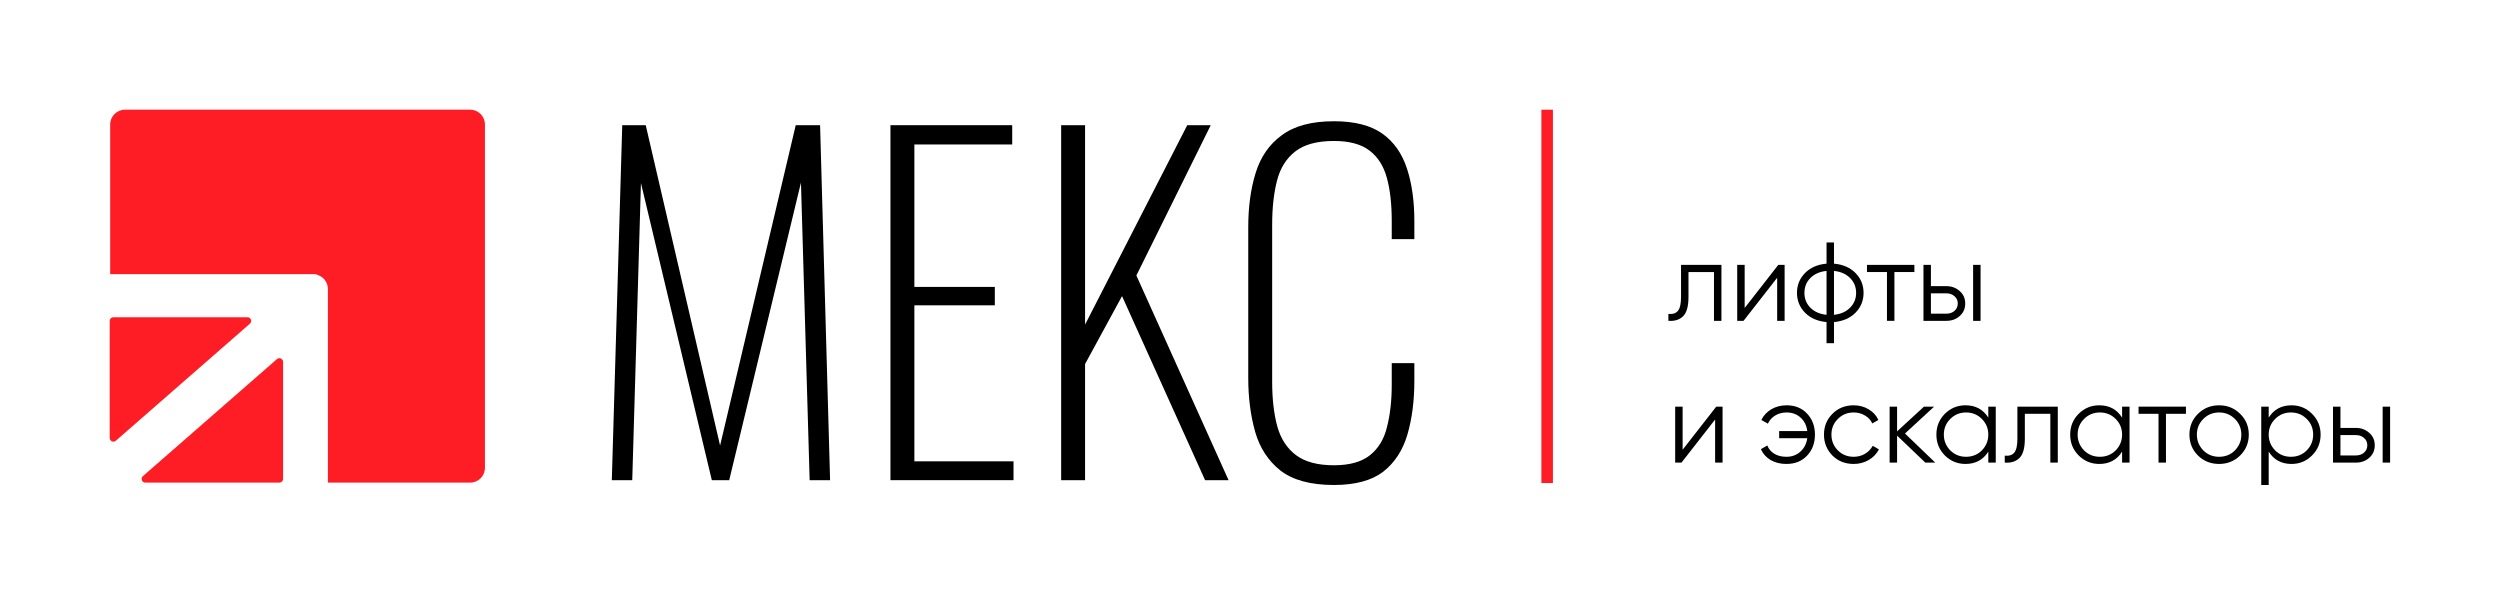
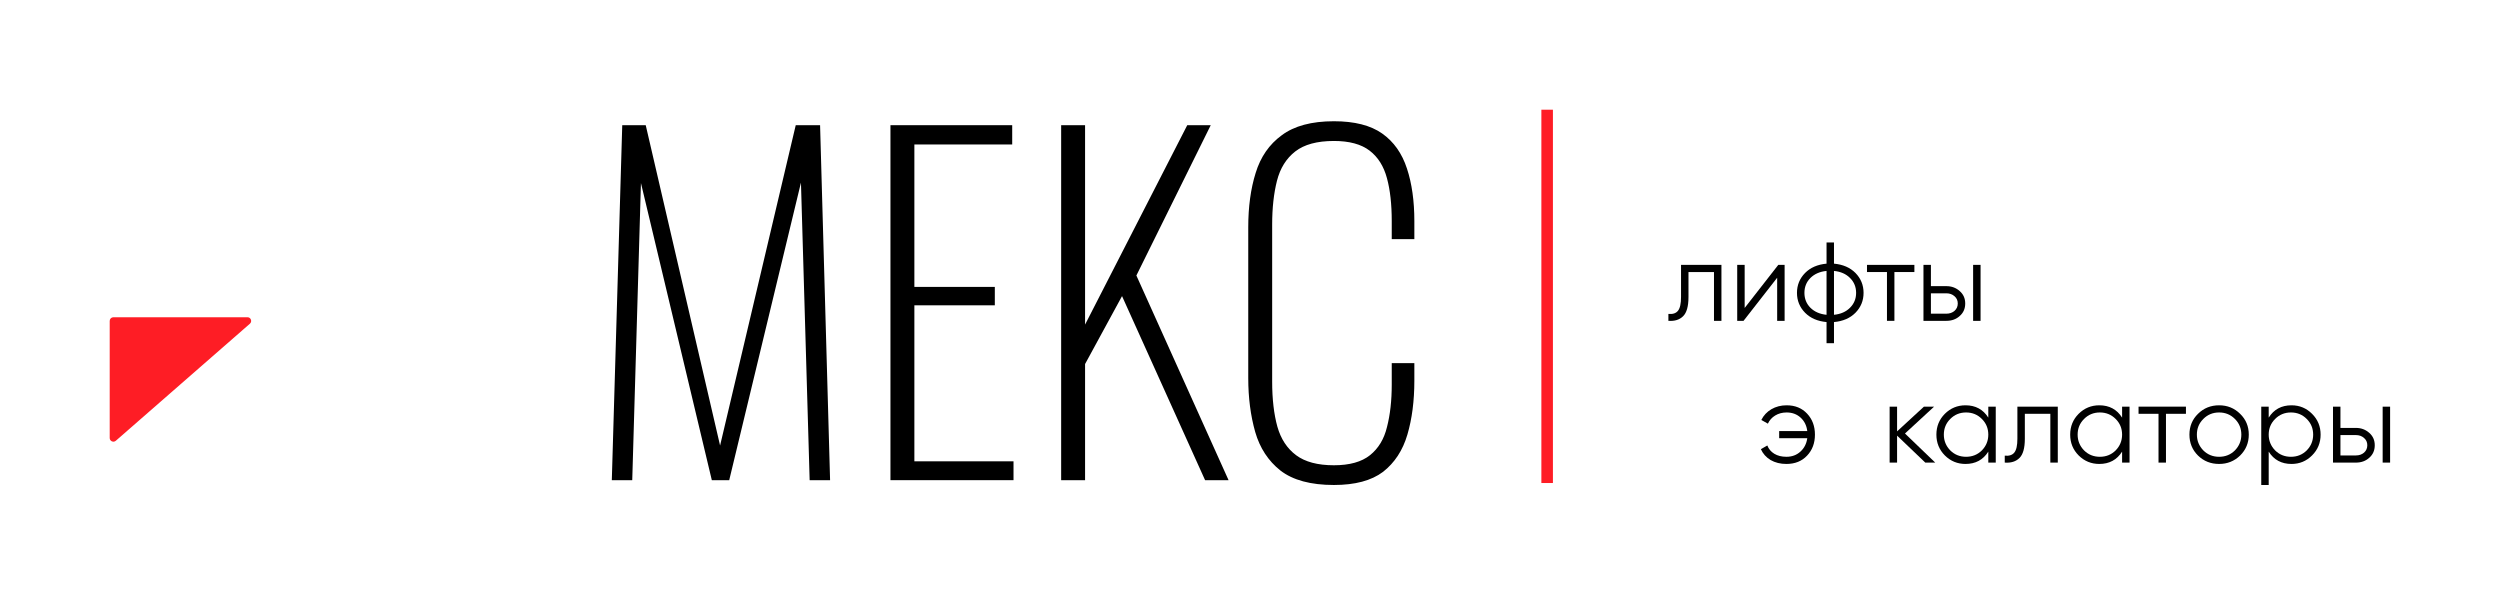
<svg xmlns="http://www.w3.org/2000/svg" width="433" height="103" viewBox="0 0 433 103" fill="none">
  <path d="M291.155 45.877H298.153V55.569H296.862V47.117H292.445V51.44C292.445 53.056 292.132 54.167 291.507 54.775C290.894 55.382 290.047 55.647 288.966 55.569V54.367C289.722 54.445 290.275 54.264 290.627 53.825C290.979 53.385 291.155 52.59 291.155 51.44V45.877Z" fill="black" />
  <path d="M302.175 53.34L308 45.877H309.095V55.569H307.805V48.106L301.98 55.569H300.885V45.877H302.175V53.34Z" fill="black" />
  <path d="M317.647 55.782V59.446H316.357V55.782C314.807 55.64 313.569 55.104 312.644 54.173C311.705 53.217 311.236 52.067 311.236 50.723C311.236 49.379 311.705 48.229 312.644 47.273C313.569 46.342 314.807 45.806 316.357 45.664V42H317.647V45.664C319.198 45.806 320.436 46.342 321.361 47.273C322.299 48.229 322.769 49.379 322.769 50.723C322.769 52.067 322.299 53.217 321.361 54.173C320.436 55.104 319.198 55.64 317.647 55.782ZM316.357 54.523V46.924C315.198 47.04 314.266 47.447 313.562 48.145C312.872 48.843 312.526 49.702 312.526 50.723C312.526 51.744 312.872 52.603 313.562 53.301C314.266 53.999 315.198 54.406 316.357 54.523ZM317.647 46.924V54.523C318.807 54.406 319.732 53.999 320.423 53.301C321.127 52.603 321.479 51.744 321.479 50.723C321.479 49.702 321.127 48.843 320.423 48.145C319.732 47.447 318.807 47.04 317.647 46.924Z" fill="black" />
  <path d="M323.363 45.877H331.572V47.117H328.112V55.569H326.822V47.117H323.363V45.877Z" fill="black" />
  <path d="M334.434 49.56H337.112C338.011 49.56 338.78 49.844 339.418 50.413C340.057 50.969 340.376 51.686 340.376 52.565C340.376 53.456 340.057 54.18 339.418 54.736C338.806 55.291 338.037 55.569 337.112 55.569H333.144V45.877H334.434V49.56ZM341.744 55.569V45.877H343.034V55.569H341.744ZM334.434 54.329H337.112C337.672 54.329 338.141 54.167 338.519 53.844C338.897 53.508 339.086 53.081 339.086 52.565C339.086 52.048 338.897 51.628 338.519 51.305C338.141 50.969 337.672 50.801 337.112 50.801H334.434V54.329Z" fill="black" />
-   <path d="M291.429 77.894L297.253 70.431H298.348V80.123H297.058V72.66L291.233 80.123H290.139V70.431H291.429V77.894Z" fill="black" />
  <path d="M309.442 70.198C310.914 70.198 312.1 70.683 312.999 71.652C313.898 72.608 314.348 73.817 314.348 75.277C314.348 76.75 313.892 77.965 312.98 78.921C312.081 79.877 310.888 80.356 309.403 80.356C308.36 80.356 307.448 80.129 306.666 79.677C305.897 79.212 305.337 78.585 304.985 77.797L306.099 77.157C306.334 77.765 306.738 78.243 307.311 78.592C307.885 78.941 308.582 79.115 309.403 79.115C310.367 79.115 311.175 78.818 311.826 78.223C312.491 77.629 312.888 76.853 313.019 75.897H308.152V74.657H313.019C312.902 73.7 312.517 72.925 311.866 72.331C311.214 71.736 310.406 71.439 309.442 71.439C308.699 71.439 308.041 71.613 307.468 71.962C306.894 72.311 306.471 72.783 306.197 73.377L305.063 72.737C305.454 71.949 306.034 71.329 306.803 70.877C307.585 70.424 308.465 70.198 309.442 70.198Z" fill="black" />
-   <path d="M321.054 80.356C319.581 80.356 318.356 79.871 317.379 78.902C316.402 77.907 315.913 76.698 315.913 75.277C315.913 73.843 316.402 72.641 317.379 71.671C318.356 70.689 319.581 70.198 321.054 70.198C322.018 70.198 322.884 70.431 323.653 70.896C324.422 71.348 324.982 71.962 325.334 72.737L324.279 73.338C324.018 72.757 323.595 72.298 323.008 71.962C322.435 71.613 321.783 71.439 321.054 71.439C319.972 71.439 319.06 71.814 318.317 72.563C317.574 73.3 317.203 74.204 317.203 75.277C317.203 76.337 317.574 77.248 318.317 78.01C319.06 78.747 319.972 79.115 321.054 79.115C321.77 79.115 322.415 78.947 322.989 78.611C323.575 78.275 324.031 77.81 324.357 77.215L325.432 77.836C325.028 78.611 324.435 79.225 323.653 79.677C322.871 80.129 322.005 80.356 321.054 80.356Z" fill="black" />
  <path d="M329.942 75.083L335.181 80.123H333.461L328.574 75.451V80.123H327.284V70.431H328.574V74.715L333.226 70.431H334.985L329.942 75.083Z" fill="black" />
  <path d="M344.374 72.331V70.431H345.664V80.123H344.374V78.223C343.475 79.645 342.159 80.356 340.426 80.356C339.031 80.356 337.839 79.865 336.849 78.882C335.871 77.9 335.383 76.698 335.383 75.277C335.383 73.855 335.871 72.653 336.849 71.671C337.839 70.689 339.031 70.198 340.426 70.198C342.159 70.198 343.475 70.909 344.374 72.331ZM337.787 78.01C338.53 78.747 339.442 79.115 340.523 79.115C341.605 79.115 342.517 78.747 343.26 78.01C344.003 77.248 344.374 76.337 344.374 75.277C344.374 74.204 344.003 73.3 343.26 72.563C342.517 71.814 341.605 71.439 340.523 71.439C339.442 71.439 338.53 71.814 337.787 72.563C337.044 73.3 336.673 74.204 336.673 75.277C336.673 76.337 337.044 77.248 337.787 78.01Z" fill="black" />
  <path d="M349.412 70.431H356.409V80.123H355.119V71.671H350.702V75.994C350.702 77.609 350.389 78.721 349.764 79.328C349.151 79.936 348.304 80.201 347.223 80.123V78.921C347.978 78.999 348.532 78.818 348.884 78.379C349.236 77.939 349.412 77.144 349.412 75.994V70.431Z" fill="black" />
  <path d="M367.547 72.331V70.431H368.837V80.123H367.547V78.223C366.648 79.645 365.332 80.356 363.599 80.356C362.204 80.356 361.012 79.865 360.022 78.882C359.044 77.9 358.556 76.698 358.556 75.277C358.556 73.855 359.044 72.653 360.022 71.671C361.012 70.689 362.204 70.198 363.599 70.198C365.332 70.198 366.648 70.909 367.547 72.331ZM360.96 78.01C361.703 78.747 362.615 79.115 363.696 79.115C364.778 79.115 365.69 78.747 366.433 78.01C367.176 77.248 367.547 76.337 367.547 75.277C367.547 74.204 367.176 73.3 366.433 72.563C365.69 71.814 364.778 71.439 363.696 71.439C362.615 71.439 361.703 71.814 360.96 72.563C360.217 73.3 359.846 74.204 359.846 75.277C359.846 76.337 360.217 77.248 360.96 78.01Z" fill="black" />
  <path d="M370.396 70.431H378.605V71.671H375.145V80.123H373.855V71.671H370.396V70.431Z" fill="black" />
  <path d="M387.985 78.902C386.982 79.871 385.77 80.356 384.35 80.356C382.903 80.356 381.685 79.871 380.695 78.902C379.704 77.92 379.209 76.711 379.209 75.277C379.209 73.843 379.704 72.641 380.695 71.671C381.685 70.689 382.903 70.198 384.35 70.198C385.783 70.198 386.995 70.689 387.985 71.671C388.989 72.641 389.49 73.843 389.49 75.277C389.49 76.698 388.989 77.907 387.985 78.902ZM381.613 78.01C382.356 78.747 383.268 79.115 384.35 79.115C385.431 79.115 386.343 78.747 387.086 78.01C387.829 77.248 388.2 76.337 388.2 75.277C388.2 74.204 387.829 73.3 387.086 72.563C386.343 71.814 385.431 71.439 384.35 71.439C383.268 71.439 382.356 71.814 381.613 72.563C380.87 73.3 380.499 74.204 380.499 75.277C380.499 76.337 380.87 77.248 381.613 78.01Z" fill="black" />
  <path d="M396.887 70.198C398.282 70.198 399.468 70.689 400.445 71.671C401.435 72.653 401.93 73.855 401.93 75.277C401.93 76.698 401.435 77.9 400.445 78.882C399.468 79.865 398.282 80.356 396.887 80.356C395.154 80.356 393.838 79.645 392.939 78.223V84H391.649V70.431H392.939V72.331C393.838 70.909 395.154 70.198 396.887 70.198ZM394.053 78.01C394.796 78.747 395.708 79.115 396.79 79.115C397.871 79.115 398.783 78.747 399.526 78.01C400.269 77.248 400.64 76.337 400.64 75.277C400.64 74.204 400.269 73.3 399.526 72.563C398.783 71.814 397.871 71.439 396.79 71.439C395.708 71.439 394.796 71.814 394.053 72.563C393.311 73.3 392.939 74.204 392.939 75.277C392.939 76.337 393.311 77.248 394.053 78.01Z" fill="black" />
  <path d="M405.365 74.114H408.043C408.942 74.114 409.711 74.398 410.35 74.967C410.988 75.522 411.308 76.24 411.308 77.118C411.308 78.01 410.988 78.734 410.35 79.29C409.737 79.845 408.969 80.123 408.043 80.123H404.075V70.431H405.365V74.114ZM412.676 80.123V70.431H413.966V80.123H412.676ZM405.365 78.882H408.043C408.604 78.882 409.073 78.721 409.451 78.398C409.829 78.062 410.017 77.635 410.017 77.118C410.017 76.602 409.829 76.181 409.451 75.859C409.073 75.522 408.604 75.355 408.043 75.355H405.365V78.882Z" fill="black" />
  <path fill-rule="evenodd" clip-rule="evenodd" d="M266.966 83.658L266.966 19L268.966 19L268.966 83.658L266.966 83.658Z" fill="#FE1D25" />
  <path d="M105.966 83.165L107.773 21.683H111.84L124.718 77.169L137.822 21.683H142.039L143.771 83.165H140.232L138.726 31.627L126.3 83.165H123.287L111.012 31.702L109.505 83.165H105.966Z" fill="black" />
  <path d="M154.227 83.165V21.683H175.314V25.023H158.369V49.692H172.302V52.88H158.369V79.901H175.54V83.165H154.227Z" fill="black" />
  <path d="M183.792 83.165V21.683H187.934V56.219L205.632 21.683H209.699L196.821 47.718L212.787 83.165H208.72L194.336 51.285L187.934 63.051V83.165H183.792Z" fill="black" />
  <path d="M231.033 84C227.017 84 223.929 83.165 221.77 81.495C219.662 79.825 218.206 77.599 217.402 74.816C216.599 71.982 216.197 68.87 216.197 65.48V39.369C216.197 35.827 216.624 32.689 217.478 29.957C218.331 27.174 219.837 24.998 221.996 23.429C224.155 21.81 227.168 21 231.033 21C234.598 21 237.385 21.708 239.393 23.125C241.401 24.542 242.832 26.566 243.686 29.198C244.539 31.778 244.966 34.815 244.966 38.306V41.418H241.05V38.306C241.05 35.371 240.774 32.892 240.221 30.867C239.669 28.793 238.665 27.199 237.209 26.085C235.753 24.972 233.694 24.416 231.033 24.416C228.121 24.416 225.887 25.023 224.331 26.237C222.774 27.452 221.72 29.147 221.168 31.323C220.616 33.499 220.339 36.029 220.339 38.913V66.087C220.339 69.123 220.641 71.729 221.243 73.905C221.846 76.03 222.925 77.675 224.481 78.839C226.038 80.002 228.222 80.584 231.033 80.584C233.745 80.584 235.828 80.002 237.284 78.839C238.74 77.675 239.719 76.055 240.221 73.981C240.774 71.855 241.05 69.401 241.05 66.618V62.899H244.966V65.935C244.966 69.427 244.564 72.539 243.761 75.271C242.958 78.004 241.552 80.154 239.544 81.723C237.535 83.241 234.699 84 231.033 84Z" fill="black" />
-   <path fill-rule="evenodd" clip-rule="evenodd" d="M21.641 19C20.229 19 19.084 20.145 19.084 21.557V47.482H54.538C54.717 47.482 54.883 47.534 55.023 47.624C56.05 47.956 56.792 48.92 56.792 50.057V83.59H81.435C82.848 83.59 83.992 82.445 83.992 81.033V21.557C83.992 20.145 82.848 19 81.435 19H21.641Z" fill="#FE1D25" />
  <path d="M20.06 76.34L43.281 56.067C43.726 55.678 43.451 54.946 42.861 54.946H19.639C19.286 54.946 19 55.232 19 55.585L19 75.858C19 76.407 19.646 76.701 20.06 76.34Z" fill="#FE1D25" />
-   <path d="M47.969 62.196L24.747 82.469C24.302 82.858 24.577 83.59 25.168 83.59H48.389C48.742 83.59 49.028 83.304 49.028 82.951L49.028 62.678C49.028 62.129 48.382 61.835 47.969 62.196Z" fill="#FE1D25" />
</svg>